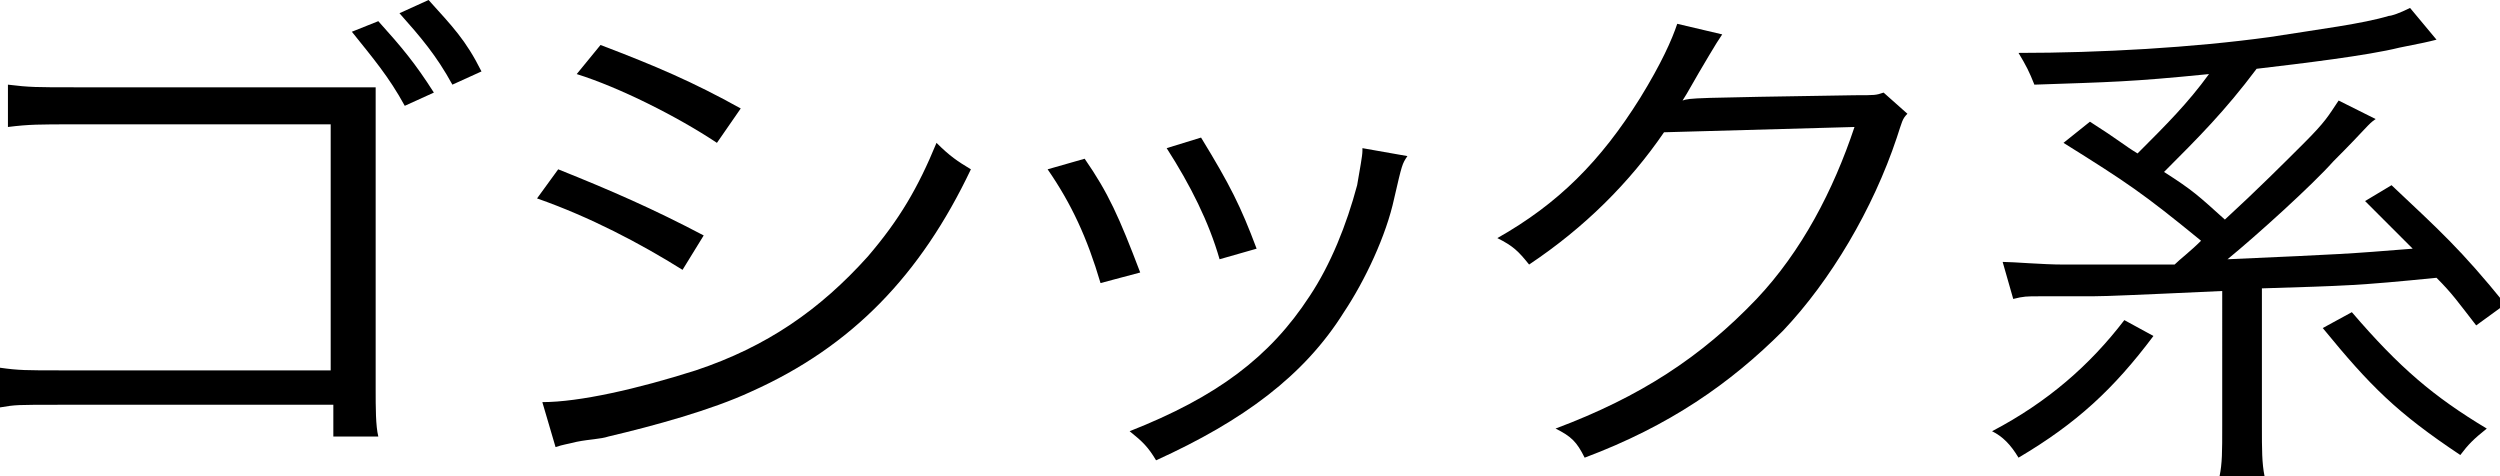
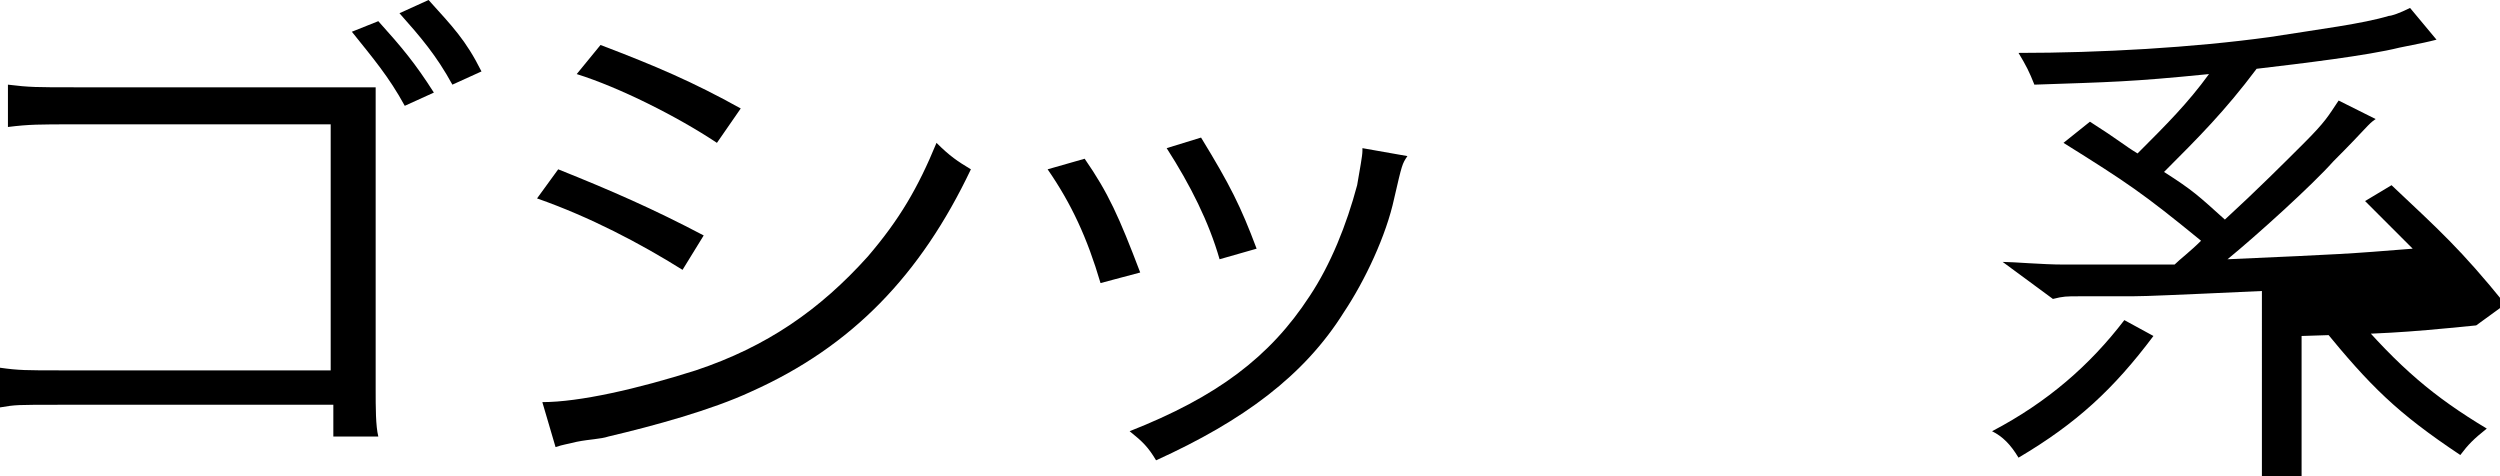
<svg xmlns="http://www.w3.org/2000/svg" version="1.1" id="レイヤー_1" x="0px" y="0px" viewBox="0 0 94.5 18" style="enable-background:new 0 0 94.5 18;" xml:space="preserve">
  <g>
    <path d="M2.3,15.3c-1.7,0-1.7,0-2.3,0.1v-1.5C0.7,14,1,14,2.3,14h10.2V4.7H2.8c-1.3,0-1.7,0-2.5,0.1V3.2c0.8,0.1,1.1,0.1,2.5,0.1   h10.3c0.3,0,0.6,0,1.1,0c0,0.5,0,0.8,0,1.5v9.9c0,0.7,0,1.4,0.1,1.8h-1.7v-1.2H2.3z M14.3,0.8c0.9,1,1.4,1.6,2.1,2.7L15.3,4   c-0.6-1.1-1.2-1.8-2-2.8L14.3,0.8z M16.2,0c0.9,1,1.4,1.5,2,2.7l-1.1,0.5c-0.6-1.1-1.2-1.8-2-2.7L16.2,0z" />
    <path d="M21.1,6.4c2,0.8,3.6,1.5,5.5,2.5l-0.8,1.3c-1.6-1-3.5-2-5.5-2.7L21.1,6.4z M20.5,15.2c1.4,0,3.6-0.5,5.8-1.2   c2.7-0.9,4.7-2.3,6.5-4.3c1.2-1.4,1.9-2.6,2.6-4.3c0.5,0.5,0.8,0.7,1.3,1c-1.9,4-4.5,6.7-8.3,8.4c-1.5,0.7-3.7,1.3-5.4,1.7   c-0.3,0.1-0.7,0.1-1.2,0.2c-0.4,0.1-0.5,0.1-0.8,0.2L20.5,15.2z M22.7,1.7c2.1,0.8,3.5,1.4,5.3,2.4l-0.9,1.3   c-1.5-1-3.7-2.1-5.3-2.6L22.7,1.7z" />
    <path d="M41,6c0.9,1.3,1.3,2.2,2.1,4.3l-1.5,0.4c-0.5-1.7-1.1-3-2-4.3L41,6z M53.2,5.9C53,6.2,53,6.2,52.7,7.5   c-0.3,1.4-1.1,3.1-1.9,4.3c-1.5,2.4-3.8,4.1-7.1,5.6c-0.3-0.5-0.5-0.7-1-1.1c3.3-1.3,5.3-2.8,6.8-5.1c0.8-1.2,1.4-2.7,1.8-4.2   c0.1-0.6,0.2-1.1,0.2-1.3v0c0-0.1,0-0.1,0-0.1L53.2,5.9z M45.4,5.2c1.1,1.8,1.5,2.6,2.1,4.2l-1.4,0.4c-0.4-1.4-1.1-2.8-2-4.2   L45.4,5.2z" />
-     <path d="M65.1,1.3c-0.2,0.3-0.2,0.3-0.5,0.8c-0.6,1-0.8,1.4-1,1.7c0.3-0.1,0.3-0.1,6.5-0.2c0.8,0,0.8,0,1.1-0.1l0.9,0.8   c-0.2,0.2-0.2,0.3-0.4,0.9c-0.9,2.7-2.5,5.4-4.3,7.3c-2,2-4.3,3.6-7.5,4.8c-0.3-0.6-0.5-0.8-1.1-1.1c3.2-1.2,5.5-2.7,7.6-4.9   c1.7-1.8,2.9-4.1,3.7-6.5L62.9,5c-1.3,1.9-3,3.6-5.1,5c-0.4-0.5-0.6-0.7-1.2-1c2.3-1.3,3.9-2.9,5.4-5.3c0.8-1.3,1.2-2.2,1.4-2.8   L65.1,1.3z" />
-     <path d="M81.4,12.7c-1.5,2-2.9,3.3-5.1,4.6c-0.3-0.5-0.6-0.8-1-1c2.1-1.1,3.7-2.5,5-4.2L81.4,12.7z M75.7,9.9   c0.4,0,1.5,0.1,2.3,0.1c0.2,0,0.5,0,1,0c0.2,0,0.8,0,1.6,0c0.3,0,0.9,0,1.6,0c0.2-0.2,0.6-0.5,1-0.9C81,7.3,80.4,6.9,78,5.4l1-0.8   c1.1,0.7,1.3,0.9,1.8,1.2c1.1-1.1,1.9-1.9,2.7-3c-3,0.3-3.7,0.3-6.6,0.4c-0.2-0.5-0.3-0.7-0.6-1.2c3.1,0,6.6-0.2,9.5-0.6   c1.9-0.3,3.5-0.5,4.5-0.8c0.1,0,0.4-0.1,0.8-0.3l1,1.2c-0.4,0.1-0.4,0.1-1.4,0.3c-1.2,0.3-3.7,0.6-5.4,0.8   c-1.2,1.6-2.2,2.6-3.5,3.9c1.1,0.7,1.3,0.9,2.3,1.8c1.2-1.1,2.3-2.2,3-2.9c0.8-0.8,0.9-1,1.3-1.6l1.4,0.7c-0.3,0.2-0.3,0.3-1.6,1.6   c-0.8,0.9-2.9,2.8-4,3.7c4.5-0.2,4.5-0.2,7-0.4c-0.6-0.6-0.9-0.9-1.8-1.8l1-0.6c1.8,1.7,2.6,2.4,4.3,4.5l-1.1,0.8   c-0.7-0.9-0.9-1.2-1.5-1.8c-3,0.3-3.4,0.3-6.6,0.4v5.2c0,0.9,0,1.4,0.1,1.9h-1.7c0.1-0.5,0.1-0.9,0.1-1.9V11l-2.2,0.1   c-2.3,0.1-2.3,0.1-3.2,0.1c-0.5,0-1,0-1.5,0s-0.6,0-1,0.1L75.7,9.9z M88.9,11.8c1.8,2.1,3.1,3.2,5.1,4.4c-0.5,0.4-0.7,0.6-1,1   c-2.4-1.6-3.4-2.6-5.2-4.8L88.9,11.8z" />
+     <path d="M81.4,12.7c-1.5,2-2.9,3.3-5.1,4.6c-0.3-0.5-0.6-0.8-1-1c2.1-1.1,3.7-2.5,5-4.2L81.4,12.7z M75.7,9.9   c0.4,0,1.5,0.1,2.3,0.1c0.2,0,0.5,0,1,0c0.2,0,0.8,0,1.6,0c0.3,0,0.9,0,1.6,0c0.2-0.2,0.6-0.5,1-0.9C81,7.3,80.4,6.9,78,5.4l1-0.8   c1.1,0.7,1.3,0.9,1.8,1.2c1.1-1.1,1.9-1.9,2.7-3c-3,0.3-3.7,0.3-6.6,0.4c-0.2-0.5-0.3-0.7-0.6-1.2c3.1,0,6.6-0.2,9.5-0.6   c1.9-0.3,3.5-0.5,4.5-0.8c0.1,0,0.4-0.1,0.8-0.3l1,1.2c-0.4,0.1-0.4,0.1-1.4,0.3c-1.2,0.3-3.7,0.6-5.4,0.8   c-1.2,1.6-2.2,2.6-3.5,3.9c1.1,0.7,1.3,0.9,2.3,1.8c1.2-1.1,2.3-2.2,3-2.9c0.8-0.8,0.9-1,1.3-1.6l1.4,0.7c-0.3,0.2-0.3,0.3-1.6,1.6   c-0.8,0.9-2.9,2.8-4,3.7c4.5-0.2,4.5-0.2,7-0.4c-0.6-0.6-0.9-0.9-1.8-1.8l1-0.6c1.8,1.7,2.6,2.4,4.3,4.5l-1.1,0.8   c-3,0.3-3.4,0.3-6.6,0.4v5.2c0,0.9,0,1.4,0.1,1.9h-1.7c0.1-0.5,0.1-0.9,0.1-1.9V11l-2.2,0.1   c-2.3,0.1-2.3,0.1-3.2,0.1c-0.5,0-1,0-1.5,0s-0.6,0-1,0.1L75.7,9.9z M88.9,11.8c1.8,2.1,3.1,3.2,5.1,4.4c-0.5,0.4-0.7,0.6-1,1   c-2.4-1.6-3.4-2.6-5.2-4.8L88.9,11.8z" />
  </g>
</svg>